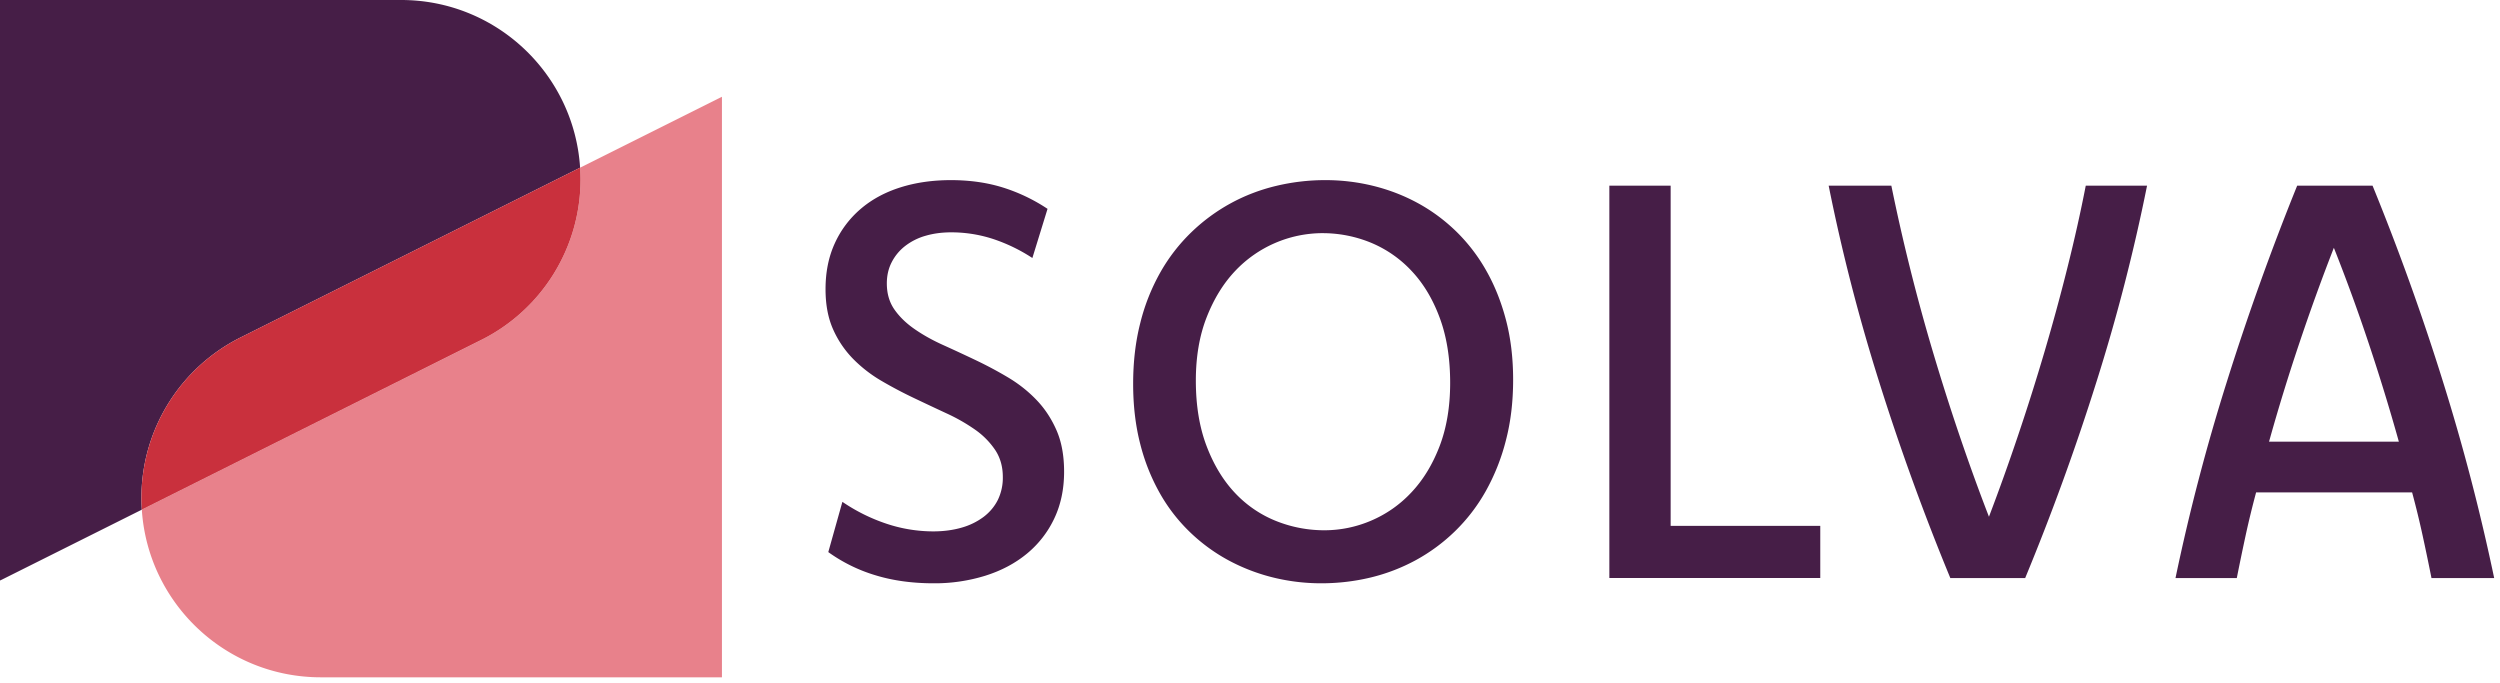
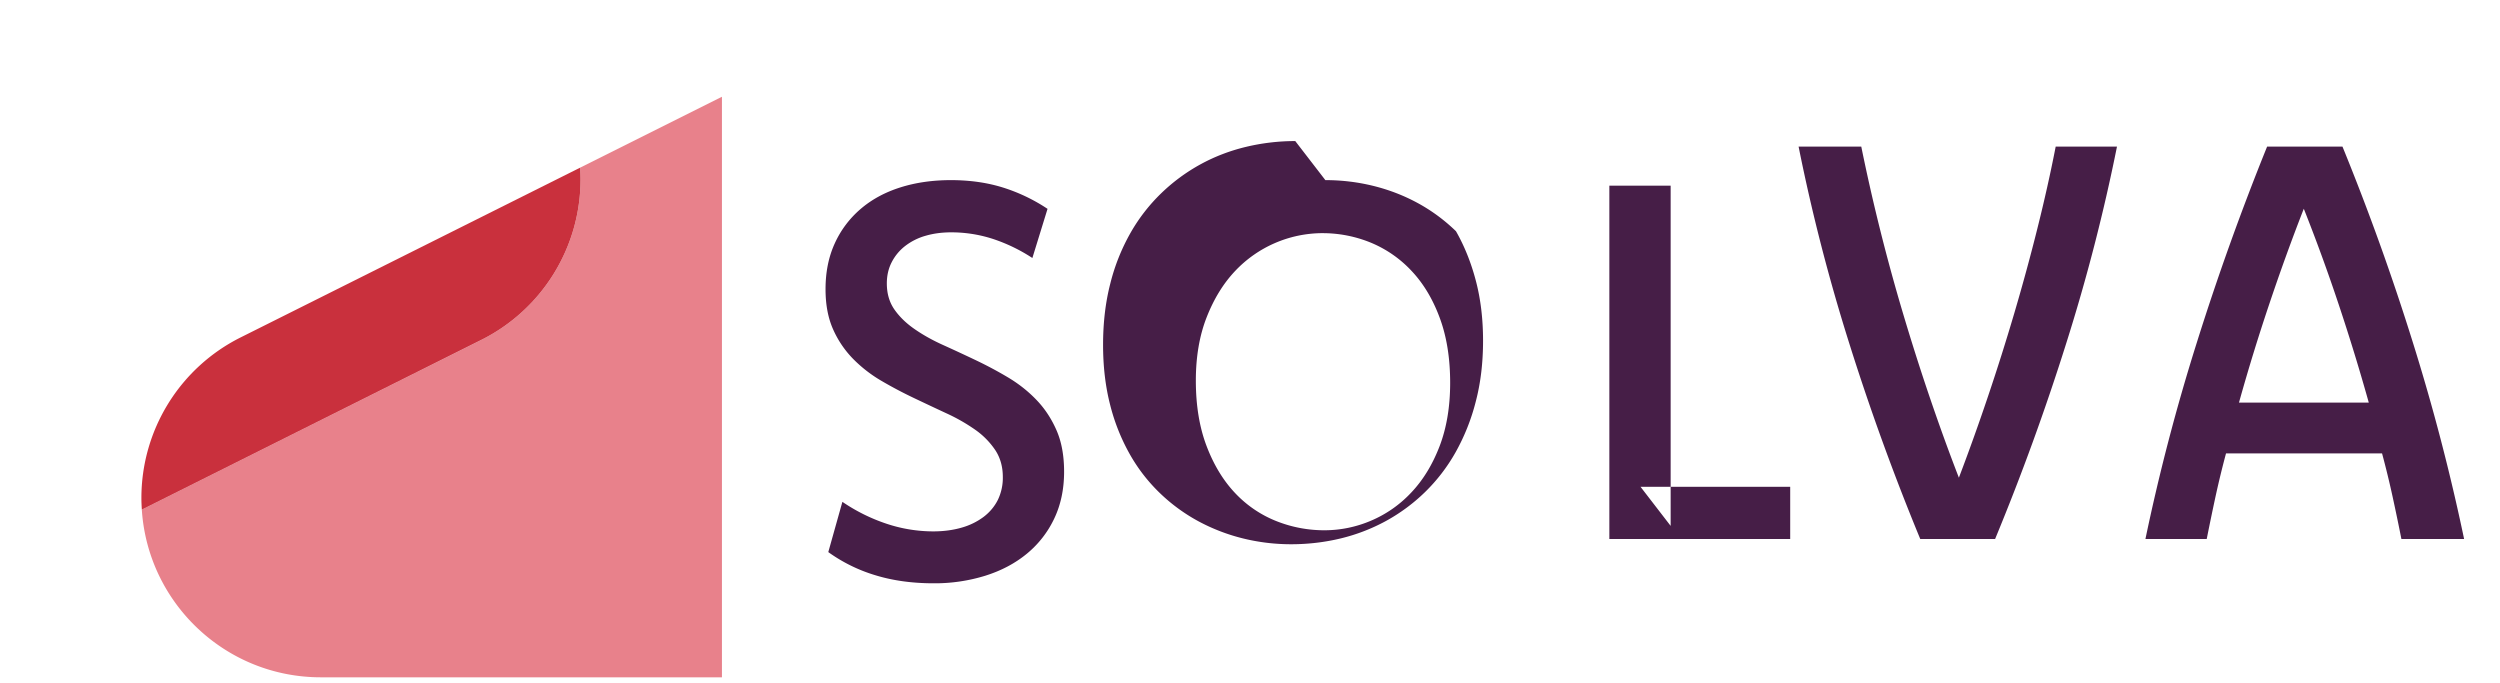
<svg xmlns="http://www.w3.org/2000/svg" width="139" height="38">
  <g fill="none" fill-rule="evenodd">
-     <path d="m13.376 18.762 18.878-9.439C31.918 4.118 27.593 0 22.303 0H0v32.278l7.886-3.943a10.008 10.008 0 0 1-.024-.651 9.976 9.976 0 0 1 5.514-8.922" fill="#461E47" />
    <path d="M32.254 9.323c.014.216.024.433.024.652a9.974 9.974 0 0 1-5.514 8.92l-18.879 9.44c.336 5.205 4.662 9.323 9.951 9.323H40.14V5.38l-7.886 3.943Z" fill="#E8818B" />
    <path d="M32.278 9.975c0-.22-.01-.436-.024-.652l-18.878 9.439a9.976 9.976 0 0 0-5.514 8.922c0 .219.01.436.024.652l18.878-9.44a9.976 9.976 0 0 0 5.514-8.921" fill="#C9303D" />
-     <path d="M46.837 27.902a9.91 9.91 0 0 0 2.44 1.213 8.23 8.23 0 0 0 2.61.43c.574 0 1.097-.07 1.574-.207a3.727 3.727 0 0 0 1.229-.6c.342-.261.605-.575.79-.943a2.82 2.82 0 0 0 .277-1.275c0-.573-.142-1.072-.422-1.497a4.333 4.333 0 0 0-1.114-1.13 10.09 10.09 0 0 0-1.581-.904c-.595-.276-1.199-.561-1.813-.853a23.84 23.84 0 0 1-1.802-.951 7.55 7.55 0 0 1-1.582-1.221 5.554 5.554 0 0 1-1.121-1.65c-.282-.63-.422-1.374-.422-2.234 0-.952.17-1.801.514-2.55a5.513 5.513 0 0 1 1.435-1.91c.615-.528 1.349-.926 2.204-1.198.854-.271 1.794-.407 2.817-.407 1.044 0 2.004.136 2.879.407a9.73 9.73 0 0 1 2.494 1.19l-.843 2.733a9.343 9.343 0 0 0-2.212-1.067 7.49 7.49 0 0 0-2.303-.36c-.511 0-.985.063-1.42.19a3.348 3.348 0 0 0-1.129.562 2.692 2.692 0 0 0-.752.898c-.184.353-.276.75-.276 1.189 0 .564.14 1.047.422 1.452.282.404.656.767 1.122 1.089.465.323.992.618 1.58.883.59.267 1.19.545 1.803.837.615.292 1.22.614 1.813.967.593.354 1.12.77 1.581 1.252.462.48.832 1.044 1.114 1.688.282.645.421 1.413.421 2.303 0 .962-.181 1.827-.544 2.595a5.656 5.656 0 0 1-1.52 1.958c-.65.537-1.42.946-2.312 1.227a9.475 9.475 0 0 1-2.885.423c-1.178 0-2.252-.148-3.224-.445a8.828 8.828 0 0 1-2.626-1.29l.784-2.794ZM73.52 12.963a6.7 6.7 0 0 0-4.852 2.11c-.654.692-1.18 1.55-1.58 2.573-.4 1.023-.599 2.195-.599 3.515 0 1.372.197 2.58.591 3.623.394 1.044.92 1.914 1.574 2.611a6.37 6.37 0 0 0 2.28 1.566 7.196 7.196 0 0 0 2.71.522 6.59 6.59 0 0 0 2.578-.53 6.58 6.58 0 0 0 2.242-1.566c.655-.69 1.18-1.548 1.574-2.57.394-1.025.591-2.203.591-3.533 0-1.372-.195-2.579-.584-3.623-.388-1.045-.913-1.914-1.573-2.61a6.489 6.489 0 0 0-2.272-1.567 7.06 7.06 0 0 0-2.68-.52m.17-2.949c.91 0 1.801.107 2.671.322.87.215 1.691.532 2.464.952.773.42 1.481.942 2.127 1.567a9.7 9.7 0 0 1 1.672 2.171c.471.825.84 1.744 1.106 2.756.267 1.014.4 2.124.4 3.332 0 1.23-.136 2.36-.408 3.393a11.59 11.59 0 0 1-1.12 2.81 9.8 9.8 0 0 1-1.704 2.218 9.976 9.976 0 0 1-2.173 1.605 10.34 10.34 0 0 1-2.517.968c-.89.214-1.807.322-2.749.322a11.14 11.14 0 0 1-2.67-.322 10.578 10.578 0 0 1-2.465-.945 9.804 9.804 0 0 1-2.142-1.558 9.442 9.442 0 0 1-1.689-2.173 11.097 11.097 0 0 1-1.098-2.756c-.26-1.013-.392-2.123-.392-3.33 0-1.23.133-2.363.4-3.403a11.193 11.193 0 0 1 1.121-2.817 9.838 9.838 0 0 1 1.72-2.218 10.158 10.158 0 0 1 2.18-1.604c.787-.43 1.63-.753 2.525-.968a11.693 11.693 0 0 1 2.74-.322m19.197 19.223h8.321v2.9H89.48V10.324h3.408v18.915Zm26.49-18.915a104.174 104.174 0 0 1-2.813 10.908 132.762 132.762 0 0 1-3.963 10.908h-4.162a133.45 133.45 0 0 1-3.957-10.908 104.619 104.619 0 0 1-2.807-10.908h3.485a108.199 108.199 0 0 0 2.307 9.227c.466 1.566.96 3.125 1.487 4.675.527 1.55 1.07 3.053 1.633 4.506a121.522 121.522 0 0 0 1.614-4.506c.524-1.55 1.015-3.11 1.477-4.675.46-1.566.887-3.127 1.275-4.683.39-1.556.729-3.07 1.016-4.544h3.408Zm14 14.232a115.785 115.785 0 0 0-1.676-5.466 101.05 101.05 0 0 0-1.937-5.312c-.675 1.73-1.316 3.5-1.924 5.312a109.174 109.174 0 0 0-1.68 5.466h7.217Zm-1.462-14.232a136.024 136.024 0 0 1 3.919 10.908 116.281 116.281 0 0 1 2.843 10.908h-3.486a127.01 127.01 0 0 0-.492-2.364 50.9 50.9 0 0 0-.584-2.396h-8.675a52.158 52.158 0 0 0-.583 2.396c-.172.798-.336 1.587-.49 2.364h-3.408a113.083 113.083 0 0 1 2.853-10.908c1.156-3.68 2.46-7.317 3.912-10.908h4.19Z" fill="#461E47" />
+     <path d="M46.837 27.902a9.91 9.91 0 0 0 2.44 1.213 8.23 8.23 0 0 0 2.61.43c.574 0 1.097-.07 1.574-.207a3.727 3.727 0 0 0 1.229-.6c.342-.261.605-.575.79-.943a2.82 2.82 0 0 0 .277-1.275c0-.573-.142-1.072-.422-1.497a4.333 4.333 0 0 0-1.114-1.13 10.09 10.09 0 0 0-1.581-.904c-.595-.276-1.199-.561-1.813-.853a23.84 23.84 0 0 1-1.802-.951 7.55 7.55 0 0 1-1.582-1.221 5.554 5.554 0 0 1-1.121-1.65c-.282-.63-.422-1.374-.422-2.234 0-.952.17-1.801.514-2.55a5.513 5.513 0 0 1 1.435-1.91c.615-.528 1.349-.926 2.204-1.198.854-.271 1.794-.407 2.817-.407 1.044 0 2.004.136 2.879.407a9.73 9.73 0 0 1 2.494 1.19l-.843 2.733a9.343 9.343 0 0 0-2.212-1.067 7.49 7.49 0 0 0-2.303-.36c-.511 0-.985.063-1.42.19a3.348 3.348 0 0 0-1.129.562 2.692 2.692 0 0 0-.752.898c-.184.353-.276.75-.276 1.189 0 .564.14 1.047.422 1.452.282.404.656.767 1.122 1.089.465.323.992.618 1.58.883.59.267 1.19.545 1.803.837.615.292 1.22.614 1.813.967.593.354 1.12.77 1.581 1.252.462.48.832 1.044 1.114 1.688.282.645.421 1.413.421 2.303 0 .962-.181 1.827-.544 2.595a5.656 5.656 0 0 1-1.52 1.958c-.65.537-1.42.946-2.312 1.227a9.475 9.475 0 0 1-2.885.423c-1.178 0-2.252-.148-3.224-.445a8.828 8.828 0 0 1-2.626-1.29l.784-2.794ZM73.52 12.963a6.7 6.7 0 0 0-4.852 2.11c-.654.692-1.18 1.55-1.58 2.573-.4 1.023-.599 2.195-.599 3.515 0 1.372.197 2.58.591 3.623.394 1.044.92 1.914 1.574 2.611a6.37 6.37 0 0 0 2.28 1.566 7.196 7.196 0 0 0 2.71.522 6.59 6.59 0 0 0 2.578-.53 6.58 6.58 0 0 0 2.242-1.566c.655-.69 1.18-1.548 1.574-2.57.394-1.025.591-2.203.591-3.533 0-1.372-.195-2.579-.584-3.623-.388-1.045-.913-1.914-1.573-2.61a6.489 6.489 0 0 0-2.272-1.567 7.06 7.06 0 0 0-2.68-.52m.17-2.949c.91 0 1.801.107 2.671.322.87.215 1.691.532 2.464.952.773.42 1.481.942 2.127 1.567c.471.825.84 1.744 1.106 2.756.267 1.014.4 2.124.4 3.332 0 1.23-.136 2.36-.408 3.393a11.59 11.59 0 0 1-1.12 2.81 9.8 9.8 0 0 1-1.704 2.218 9.976 9.976 0 0 1-2.173 1.605 10.34 10.34 0 0 1-2.517.968c-.89.214-1.807.322-2.749.322a11.14 11.14 0 0 1-2.67-.322 10.578 10.578 0 0 1-2.465-.945 9.804 9.804 0 0 1-2.142-1.558 9.442 9.442 0 0 1-1.689-2.173 11.097 11.097 0 0 1-1.098-2.756c-.26-1.013-.392-2.123-.392-3.33 0-1.23.133-2.363.4-3.403a11.193 11.193 0 0 1 1.121-2.817 9.838 9.838 0 0 1 1.72-2.218 10.158 10.158 0 0 1 2.18-1.604c.787-.43 1.63-.753 2.525-.968a11.693 11.693 0 0 1 2.74-.322m19.197 19.223h8.321v2.9H89.48V10.324h3.408v18.915Zm26.49-18.915a104.174 104.174 0 0 1-2.813 10.908 132.762 132.762 0 0 1-3.963 10.908h-4.162a133.45 133.45 0 0 1-3.957-10.908 104.619 104.619 0 0 1-2.807-10.908h3.485a108.199 108.199 0 0 0 2.307 9.227c.466 1.566.96 3.125 1.487 4.675.527 1.55 1.07 3.053 1.633 4.506a121.522 121.522 0 0 0 1.614-4.506c.524-1.55 1.015-3.11 1.477-4.675.46-1.566.887-3.127 1.275-4.683.39-1.556.729-3.07 1.016-4.544h3.408Zm14 14.232a115.785 115.785 0 0 0-1.676-5.466 101.05 101.05 0 0 0-1.937-5.312c-.675 1.73-1.316 3.5-1.924 5.312a109.174 109.174 0 0 0-1.68 5.466h7.217Zm-1.462-14.232a136.024 136.024 0 0 1 3.919 10.908 116.281 116.281 0 0 1 2.843 10.908h-3.486a127.01 127.01 0 0 0-.492-2.364 50.9 50.9 0 0 0-.584-2.396h-8.675a52.158 52.158 0 0 0-.583 2.396c-.172.798-.336 1.587-.49 2.364h-3.408a113.083 113.083 0 0 1 2.853-10.908c1.156-3.68 2.46-7.317 3.912-10.908h4.19Z" fill="#461E47" />
  </g>
</svg>